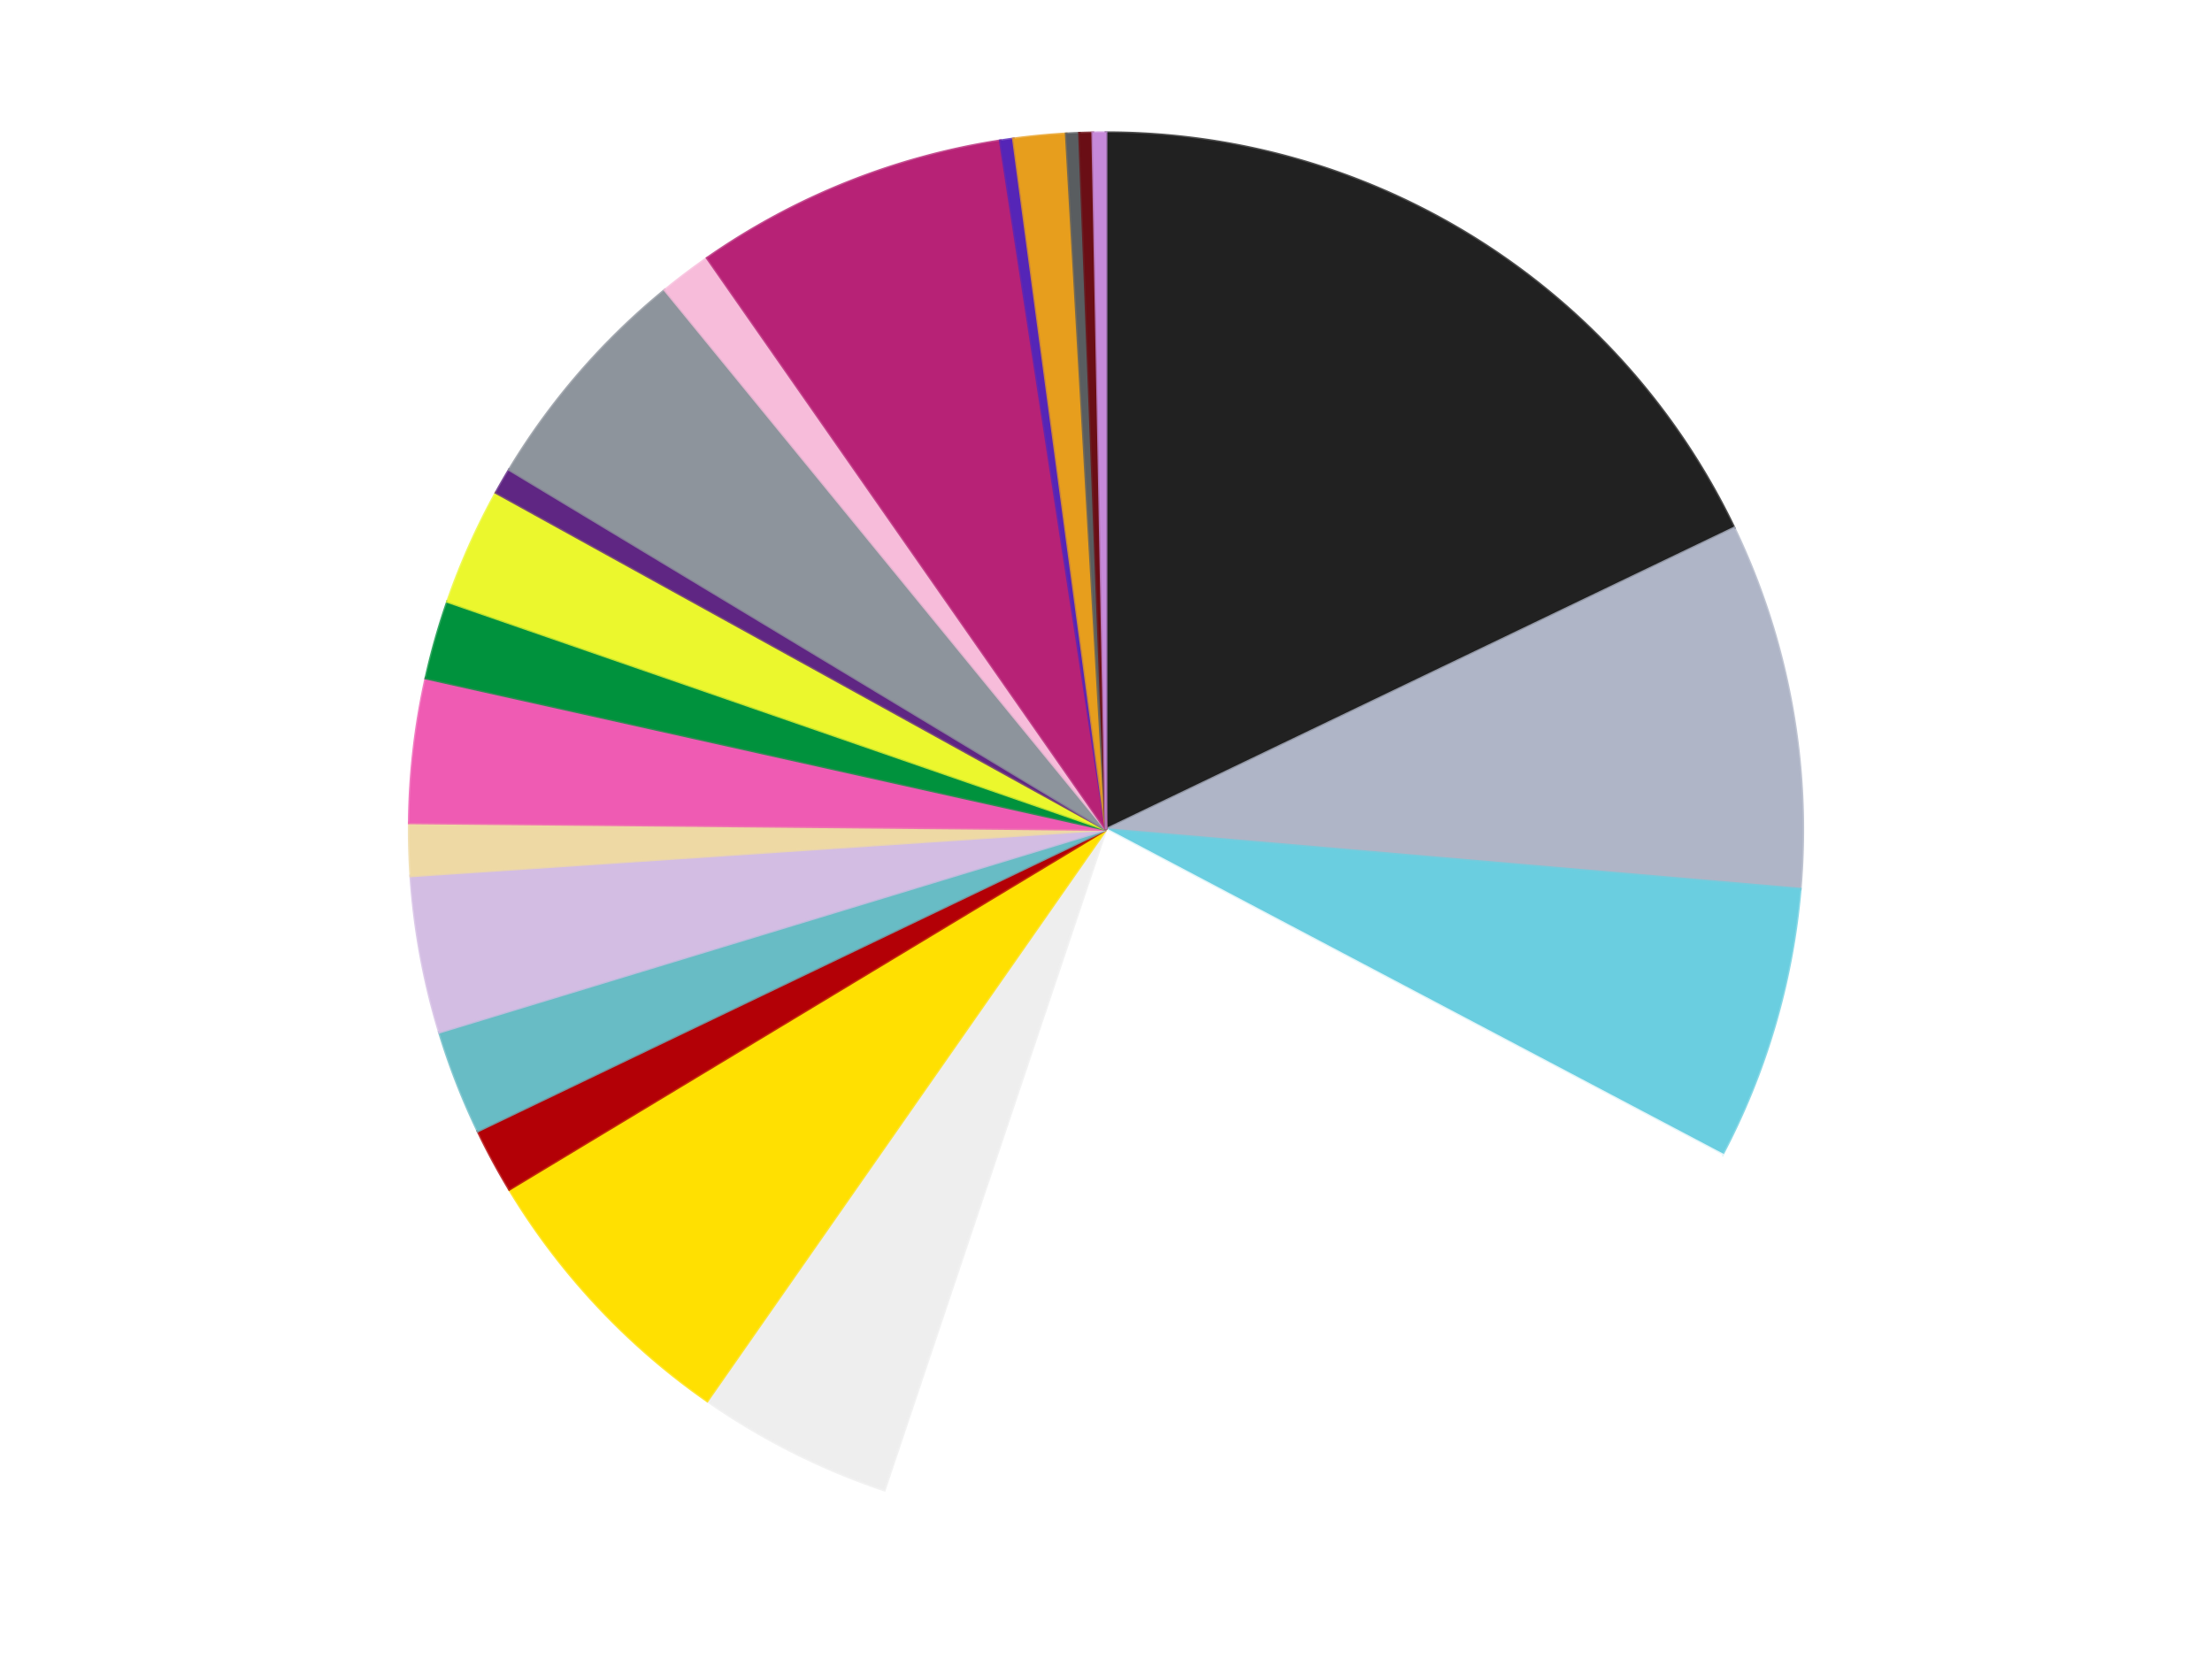
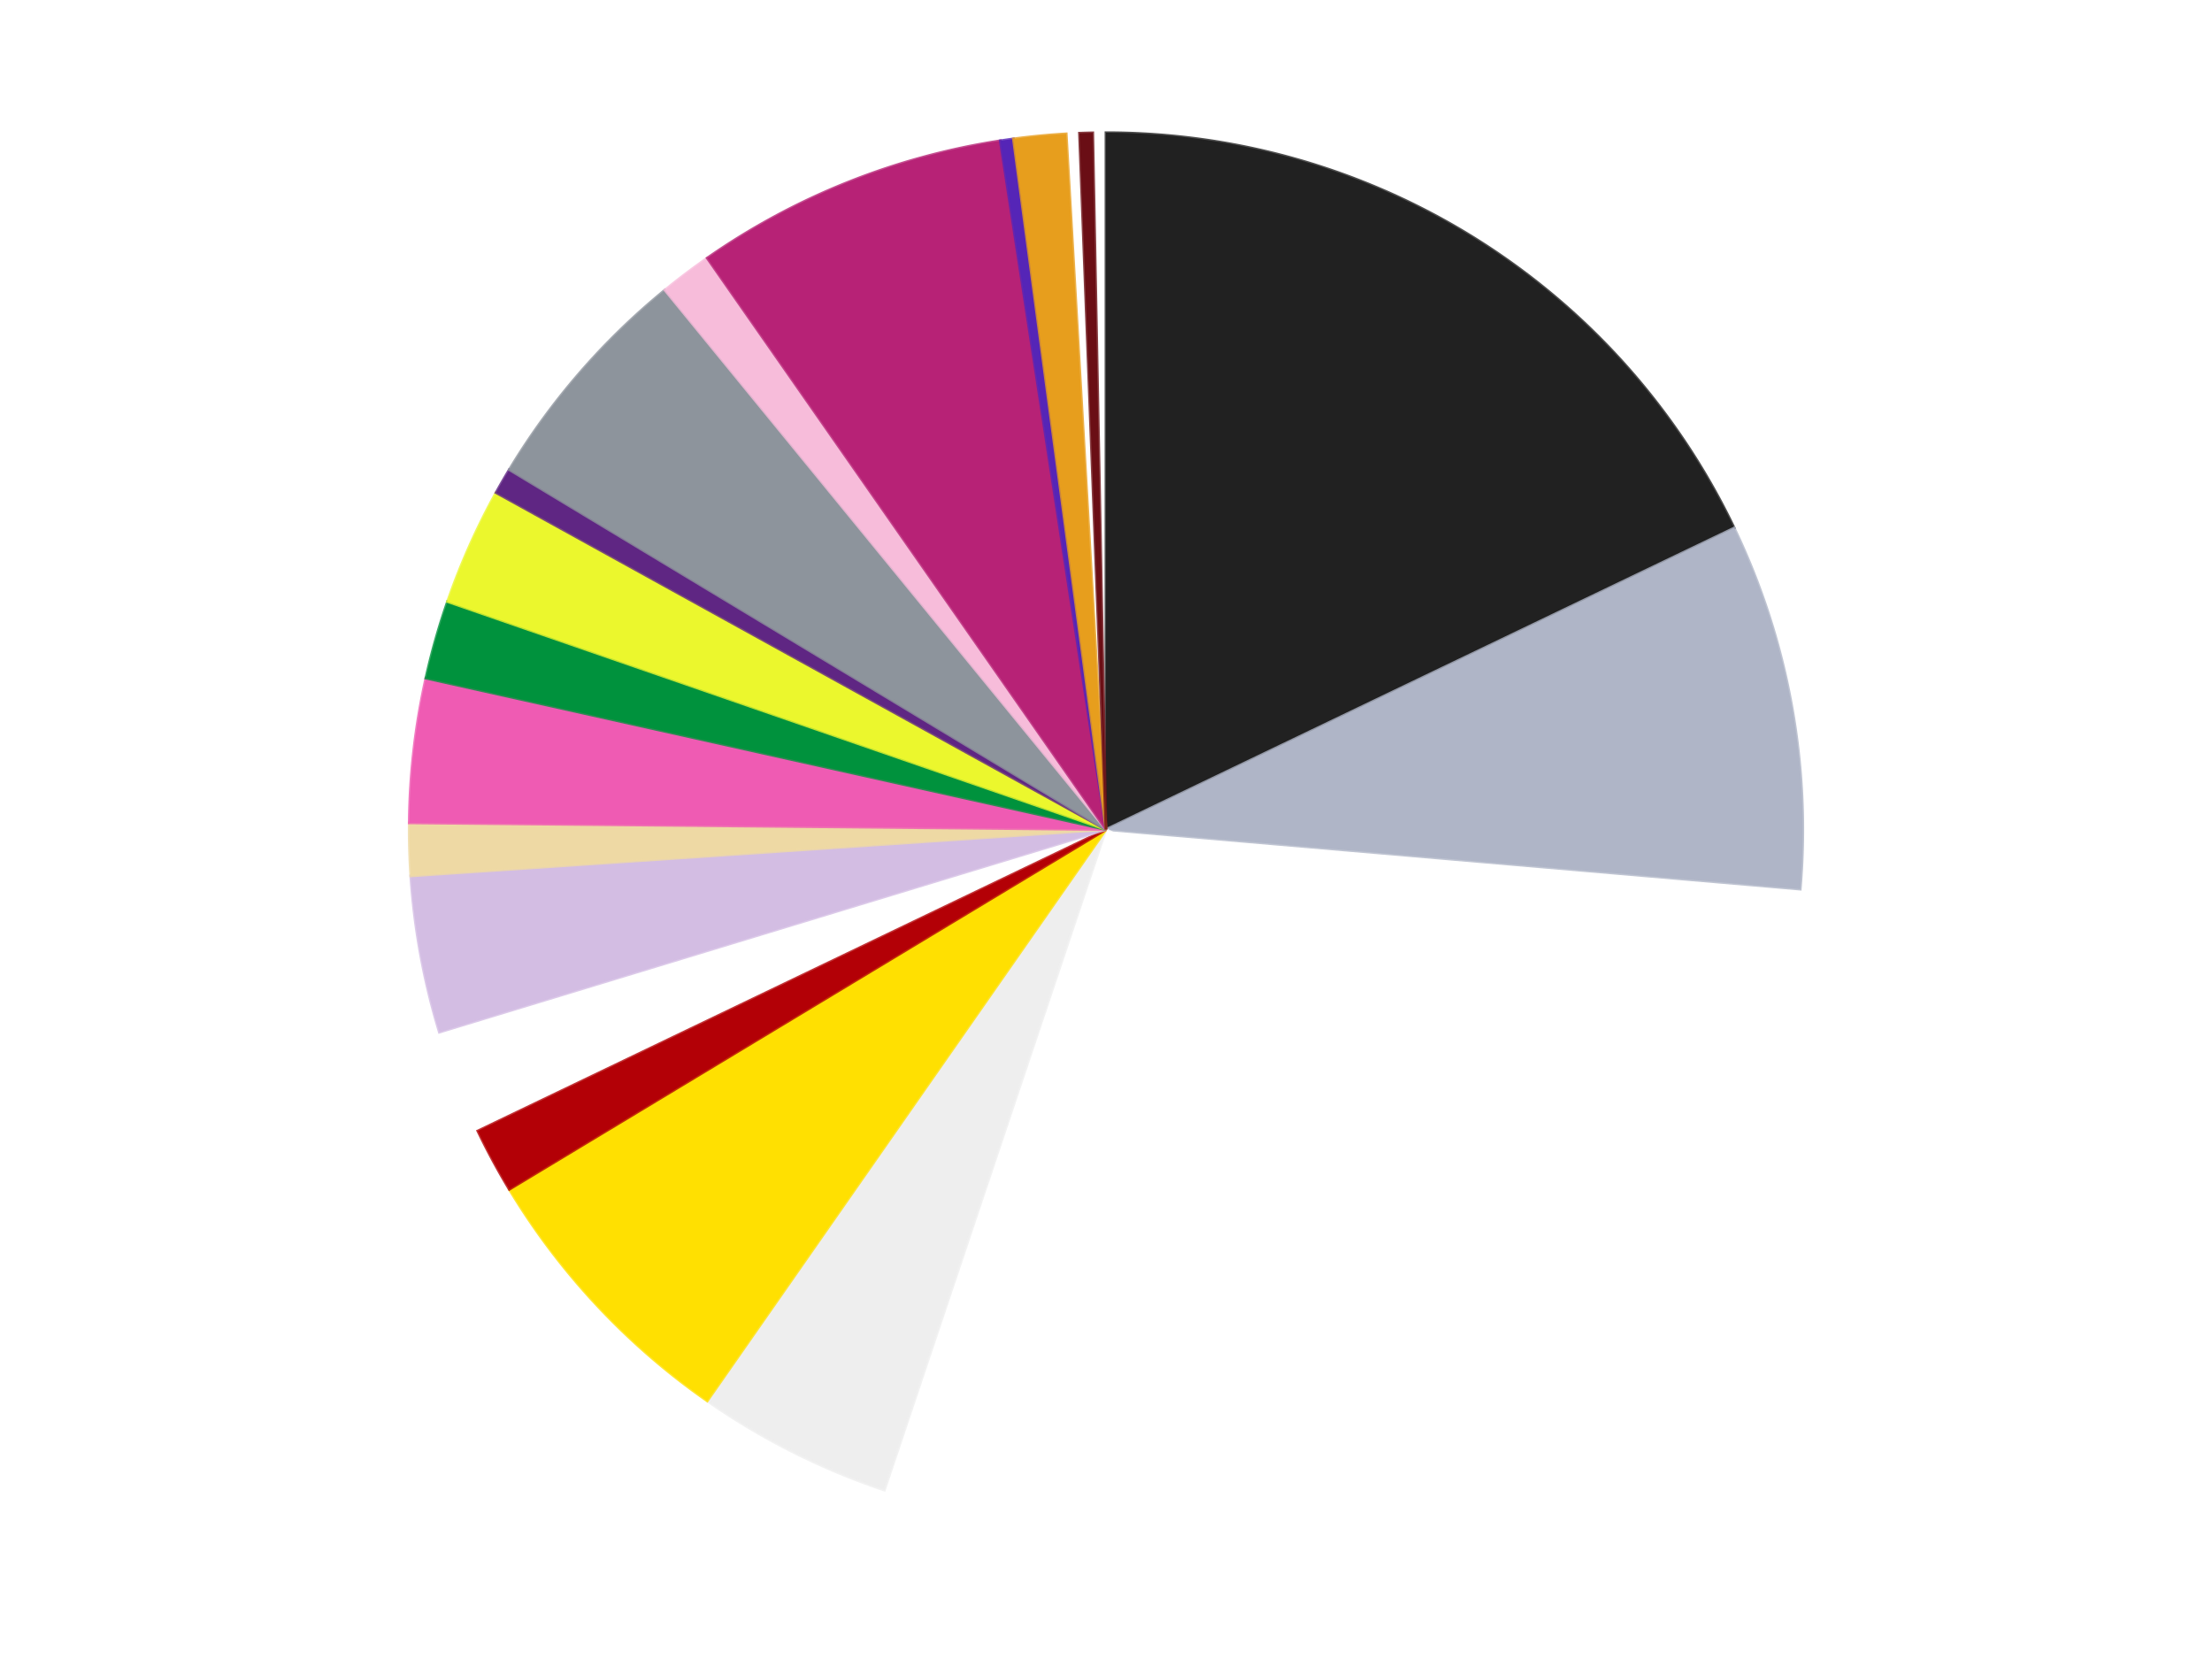
<svg xmlns="http://www.w3.org/2000/svg" xmlns:xlink="http://www.w3.org/1999/xlink" id="chart-2e16867f-5412-4eba-93c1-bdc3388f5629" class="pygal-chart" viewBox="0 0 800 600">
  <defs>
    <style type="text/css">#chart-2e16867f-5412-4eba-93c1-bdc3388f5629{-webkit-user-select:none;-webkit-font-smoothing:antialiased;font-family:Consolas,"Liberation Mono",Menlo,Courier,monospace}#chart-2e16867f-5412-4eba-93c1-bdc3388f5629 .title{font-family:Consolas,"Liberation Mono",Menlo,Courier,monospace;font-size:16px}#chart-2e16867f-5412-4eba-93c1-bdc3388f5629 .legends .legend text{font-family:Consolas,"Liberation Mono",Menlo,Courier,monospace;font-size:14px}#chart-2e16867f-5412-4eba-93c1-bdc3388f5629 .axis text{font-family:Consolas,"Liberation Mono",Menlo,Courier,monospace;font-size:10px}#chart-2e16867f-5412-4eba-93c1-bdc3388f5629 .axis text.major{font-family:Consolas,"Liberation Mono",Menlo,Courier,monospace;font-size:10px}#chart-2e16867f-5412-4eba-93c1-bdc3388f5629 .text-overlay text.value{font-family:Consolas,"Liberation Mono",Menlo,Courier,monospace;font-size:16px}#chart-2e16867f-5412-4eba-93c1-bdc3388f5629 .text-overlay text.label{font-family:Consolas,"Liberation Mono",Menlo,Courier,monospace;font-size:10px}#chart-2e16867f-5412-4eba-93c1-bdc3388f5629 .tooltip{font-family:Consolas,"Liberation Mono",Menlo,Courier,monospace;font-size:14px}#chart-2e16867f-5412-4eba-93c1-bdc3388f5629 text.no_data{font-family:Consolas,"Liberation Mono",Menlo,Courier,monospace;font-size:64px}
#chart-2e16867f-5412-4eba-93c1-bdc3388f5629{background-color:transparent}#chart-2e16867f-5412-4eba-93c1-bdc3388f5629 path,#chart-2e16867f-5412-4eba-93c1-bdc3388f5629 line,#chart-2e16867f-5412-4eba-93c1-bdc3388f5629 rect,#chart-2e16867f-5412-4eba-93c1-bdc3388f5629 circle{-webkit-transition:150ms;-moz-transition:150ms;transition:150ms}#chart-2e16867f-5412-4eba-93c1-bdc3388f5629 .graph &gt; .background{fill:transparent}#chart-2e16867f-5412-4eba-93c1-bdc3388f5629 .plot &gt; .background{fill:transparent}#chart-2e16867f-5412-4eba-93c1-bdc3388f5629 .graph{fill:rgba(0,0,0,.87)}#chart-2e16867f-5412-4eba-93c1-bdc3388f5629 text.no_data{fill:rgba(0,0,0,1)}#chart-2e16867f-5412-4eba-93c1-bdc3388f5629 .title{fill:rgba(0,0,0,1)}#chart-2e16867f-5412-4eba-93c1-bdc3388f5629 .legends .legend text{fill:rgba(0,0,0,.87)}#chart-2e16867f-5412-4eba-93c1-bdc3388f5629 .legends .legend:hover text{fill:rgba(0,0,0,1)}#chart-2e16867f-5412-4eba-93c1-bdc3388f5629 .axis .line{stroke:rgba(0,0,0,1)}#chart-2e16867f-5412-4eba-93c1-bdc3388f5629 .axis .guide.line{stroke:rgba(0,0,0,.54)}#chart-2e16867f-5412-4eba-93c1-bdc3388f5629 .axis .major.line{stroke:rgba(0,0,0,.87)}#chart-2e16867f-5412-4eba-93c1-bdc3388f5629 .axis text.major{fill:rgba(0,0,0,1)}#chart-2e16867f-5412-4eba-93c1-bdc3388f5629 .axis.y .guides:hover .guide.line,#chart-2e16867f-5412-4eba-93c1-bdc3388f5629 .line-graph .axis.x .guides:hover .guide.line,#chart-2e16867f-5412-4eba-93c1-bdc3388f5629 .stackedline-graph .axis.x .guides:hover .guide.line,#chart-2e16867f-5412-4eba-93c1-bdc3388f5629 .xy-graph .axis.x .guides:hover .guide.line{stroke:rgba(0,0,0,1)}#chart-2e16867f-5412-4eba-93c1-bdc3388f5629 .axis .guides:hover text{fill:rgba(0,0,0,1)}#chart-2e16867f-5412-4eba-93c1-bdc3388f5629 .reactive{fill-opacity:1.0;stroke-opacity:.8;stroke-width:1}#chart-2e16867f-5412-4eba-93c1-bdc3388f5629 .ci{stroke:rgba(0,0,0,.87)}#chart-2e16867f-5412-4eba-93c1-bdc3388f5629 .reactive.active,#chart-2e16867f-5412-4eba-93c1-bdc3388f5629 .active .reactive{fill-opacity:0.6;stroke-opacity:.9;stroke-width:4}#chart-2e16867f-5412-4eba-93c1-bdc3388f5629 .ci .reactive.active{stroke-width:1.5}#chart-2e16867f-5412-4eba-93c1-bdc3388f5629 .series text{fill:rgba(0,0,0,1)}#chart-2e16867f-5412-4eba-93c1-bdc3388f5629 .tooltip rect{fill:transparent;stroke:rgba(0,0,0,1);-webkit-transition:opacity 150ms;-moz-transition:opacity 150ms;transition:opacity 150ms}#chart-2e16867f-5412-4eba-93c1-bdc3388f5629 .tooltip .label{fill:rgba(0,0,0,.87)}#chart-2e16867f-5412-4eba-93c1-bdc3388f5629 .tooltip .label{fill:rgba(0,0,0,.87)}#chart-2e16867f-5412-4eba-93c1-bdc3388f5629 .tooltip .legend{font-size:.8em;fill:rgba(0,0,0,.54)}#chart-2e16867f-5412-4eba-93c1-bdc3388f5629 .tooltip .x_label{font-size:.6em;fill:rgba(0,0,0,1)}#chart-2e16867f-5412-4eba-93c1-bdc3388f5629 .tooltip .xlink{font-size:.5em;text-decoration:underline}#chart-2e16867f-5412-4eba-93c1-bdc3388f5629 .tooltip .value{font-size:1.5em}#chart-2e16867f-5412-4eba-93c1-bdc3388f5629 .bound{font-size:.5em}#chart-2e16867f-5412-4eba-93c1-bdc3388f5629 .max-value{font-size:.75em;fill:rgba(0,0,0,.54)}#chart-2e16867f-5412-4eba-93c1-bdc3388f5629 .map-element{fill:transparent;stroke:rgba(0,0,0,.54) !important}#chart-2e16867f-5412-4eba-93c1-bdc3388f5629 .map-element .reactive{fill-opacity:inherit;stroke-opacity:inherit}#chart-2e16867f-5412-4eba-93c1-bdc3388f5629 .color-0,#chart-2e16867f-5412-4eba-93c1-bdc3388f5629 .color-0 a:visited{stroke:#f44336;fill:#f44336}#chart-2e16867f-5412-4eba-93c1-bdc3388f5629 .color-1,#chart-2e16867f-5412-4eba-93c1-bdc3388f5629 .color-1 a:visited{stroke:#3f51b5;fill:#3f51b5}#chart-2e16867f-5412-4eba-93c1-bdc3388f5629 .color-2,#chart-2e16867f-5412-4eba-93c1-bdc3388f5629 .color-2 a:visited{stroke:#009688;fill:#009688}#chart-2e16867f-5412-4eba-93c1-bdc3388f5629 .color-3,#chart-2e16867f-5412-4eba-93c1-bdc3388f5629 .color-3 a:visited{stroke:#ffc107;fill:#ffc107}#chart-2e16867f-5412-4eba-93c1-bdc3388f5629 .color-4,#chart-2e16867f-5412-4eba-93c1-bdc3388f5629 .color-4 a:visited{stroke:#ff5722;fill:#ff5722}#chart-2e16867f-5412-4eba-93c1-bdc3388f5629 .color-5,#chart-2e16867f-5412-4eba-93c1-bdc3388f5629 .color-5 a:visited{stroke:#9c27b0;fill:#9c27b0}#chart-2e16867f-5412-4eba-93c1-bdc3388f5629 .color-6,#chart-2e16867f-5412-4eba-93c1-bdc3388f5629 .color-6 a:visited{stroke:#03a9f4;fill:#03a9f4}#chart-2e16867f-5412-4eba-93c1-bdc3388f5629 .color-7,#chart-2e16867f-5412-4eba-93c1-bdc3388f5629 .color-7 a:visited{stroke:#8bc34a;fill:#8bc34a}#chart-2e16867f-5412-4eba-93c1-bdc3388f5629 .color-8,#chart-2e16867f-5412-4eba-93c1-bdc3388f5629 .color-8 a:visited{stroke:#ff9800;fill:#ff9800}#chart-2e16867f-5412-4eba-93c1-bdc3388f5629 .color-9,#chart-2e16867f-5412-4eba-93c1-bdc3388f5629 .color-9 a:visited{stroke:#e91e63;fill:#e91e63}#chart-2e16867f-5412-4eba-93c1-bdc3388f5629 .color-10,#chart-2e16867f-5412-4eba-93c1-bdc3388f5629 .color-10 a:visited{stroke:#2196f3;fill:#2196f3}#chart-2e16867f-5412-4eba-93c1-bdc3388f5629 .color-11,#chart-2e16867f-5412-4eba-93c1-bdc3388f5629 .color-11 a:visited{stroke:#4caf50;fill:#4caf50}#chart-2e16867f-5412-4eba-93c1-bdc3388f5629 .color-12,#chart-2e16867f-5412-4eba-93c1-bdc3388f5629 .color-12 a:visited{stroke:#ffeb3b;fill:#ffeb3b}#chart-2e16867f-5412-4eba-93c1-bdc3388f5629 .color-13,#chart-2e16867f-5412-4eba-93c1-bdc3388f5629 .color-13 a:visited{stroke:#673ab7;fill:#673ab7}#chart-2e16867f-5412-4eba-93c1-bdc3388f5629 .color-14,#chart-2e16867f-5412-4eba-93c1-bdc3388f5629 .color-14 a:visited{stroke:#00bcd4;fill:#00bcd4}#chart-2e16867f-5412-4eba-93c1-bdc3388f5629 .color-15,#chart-2e16867f-5412-4eba-93c1-bdc3388f5629 .color-15 a:visited{stroke:#cddc39;fill:#cddc39}#chart-2e16867f-5412-4eba-93c1-bdc3388f5629 .color-16,#chart-2e16867f-5412-4eba-93c1-bdc3388f5629 .color-16 a:visited{stroke:#9e9e9e;fill:#9e9e9e}#chart-2e16867f-5412-4eba-93c1-bdc3388f5629 .color-17,#chart-2e16867f-5412-4eba-93c1-bdc3388f5629 .color-17 a:visited{stroke:#607d8b;fill:#607d8b}#chart-2e16867f-5412-4eba-93c1-bdc3388f5629 .color-18,#chart-2e16867f-5412-4eba-93c1-bdc3388f5629 .color-18 a:visited{stroke:#7b0f07;fill:#7b0f07}#chart-2e16867f-5412-4eba-93c1-bdc3388f5629 .color-19,#chart-2e16867f-5412-4eba-93c1-bdc3388f5629 .color-19 a:visited{stroke:#141938;fill:#141938}#chart-2e16867f-5412-4eba-93c1-bdc3388f5629 .color-20,#chart-2e16867f-5412-4eba-93c1-bdc3388f5629 .color-20 a:visited{stroke:#000000;fill:#000000}#chart-2e16867f-5412-4eba-93c1-bdc3388f5629 .color-21,#chart-2e16867f-5412-4eba-93c1-bdc3388f5629 .color-21 a:visited{stroke:#5e4600;fill:#5e4600}#chart-2e16867f-5412-4eba-93c1-bdc3388f5629 .text-overlay .color-0 text{fill:black}#chart-2e16867f-5412-4eba-93c1-bdc3388f5629 .text-overlay .color-1 text{fill:black}#chart-2e16867f-5412-4eba-93c1-bdc3388f5629 .text-overlay .color-2 text{fill:black}#chart-2e16867f-5412-4eba-93c1-bdc3388f5629 .text-overlay .color-3 text{fill:black}#chart-2e16867f-5412-4eba-93c1-bdc3388f5629 .text-overlay .color-4 text{fill:black}#chart-2e16867f-5412-4eba-93c1-bdc3388f5629 .text-overlay .color-5 text{fill:black}#chart-2e16867f-5412-4eba-93c1-bdc3388f5629 .text-overlay .color-6 text{fill:black}#chart-2e16867f-5412-4eba-93c1-bdc3388f5629 .text-overlay .color-7 text{fill:black}#chart-2e16867f-5412-4eba-93c1-bdc3388f5629 .text-overlay .color-8 text{fill:black}#chart-2e16867f-5412-4eba-93c1-bdc3388f5629 .text-overlay .color-9 text{fill:black}#chart-2e16867f-5412-4eba-93c1-bdc3388f5629 .text-overlay .color-10 text{fill:black}#chart-2e16867f-5412-4eba-93c1-bdc3388f5629 .text-overlay .color-11 text{fill:black}#chart-2e16867f-5412-4eba-93c1-bdc3388f5629 .text-overlay .color-12 text{fill:black}#chart-2e16867f-5412-4eba-93c1-bdc3388f5629 .text-overlay .color-13 text{fill:black}#chart-2e16867f-5412-4eba-93c1-bdc3388f5629 .text-overlay .color-14 text{fill:black}#chart-2e16867f-5412-4eba-93c1-bdc3388f5629 .text-overlay .color-15 text{fill:black}#chart-2e16867f-5412-4eba-93c1-bdc3388f5629 .text-overlay .color-16 text{fill:black}#chart-2e16867f-5412-4eba-93c1-bdc3388f5629 .text-overlay .color-17 text{fill:black}#chart-2e16867f-5412-4eba-93c1-bdc3388f5629 .text-overlay .color-18 text{fill:black}#chart-2e16867f-5412-4eba-93c1-bdc3388f5629 .text-overlay .color-19 text{fill:white}#chart-2e16867f-5412-4eba-93c1-bdc3388f5629 .text-overlay .color-20 text{fill:white}#chart-2e16867f-5412-4eba-93c1-bdc3388f5629 .text-overlay .color-21 text{fill:black}
#chart-2e16867f-5412-4eba-93c1-bdc3388f5629 text.no_data{text-anchor:middle}#chart-2e16867f-5412-4eba-93c1-bdc3388f5629 .guide.line{fill:none}#chart-2e16867f-5412-4eba-93c1-bdc3388f5629 .centered{text-anchor:middle}#chart-2e16867f-5412-4eba-93c1-bdc3388f5629 .title{text-anchor:middle}#chart-2e16867f-5412-4eba-93c1-bdc3388f5629 .legends .legend text{fill-opacity:1}#chart-2e16867f-5412-4eba-93c1-bdc3388f5629 .axis.x text{text-anchor:middle}#chart-2e16867f-5412-4eba-93c1-bdc3388f5629 .axis.x:not(.web) text[transform]{text-anchor:start}#chart-2e16867f-5412-4eba-93c1-bdc3388f5629 .axis.x:not(.web) text[transform].backwards{text-anchor:end}#chart-2e16867f-5412-4eba-93c1-bdc3388f5629 .axis.y text{text-anchor:end}#chart-2e16867f-5412-4eba-93c1-bdc3388f5629 .axis.y text[transform].backwards{text-anchor:start}#chart-2e16867f-5412-4eba-93c1-bdc3388f5629 .axis.y2 text{text-anchor:start}#chart-2e16867f-5412-4eba-93c1-bdc3388f5629 .axis.y2 text[transform].backwards{text-anchor:end}#chart-2e16867f-5412-4eba-93c1-bdc3388f5629 .axis .guide.line{stroke-dasharray:4,4;stroke:black}#chart-2e16867f-5412-4eba-93c1-bdc3388f5629 .axis .major.guide.line{stroke-dasharray:6,6;stroke:black}#chart-2e16867f-5412-4eba-93c1-bdc3388f5629 .horizontal .axis.y .guide.line,#chart-2e16867f-5412-4eba-93c1-bdc3388f5629 .horizontal .axis.y2 .guide.line,#chart-2e16867f-5412-4eba-93c1-bdc3388f5629 .vertical .axis.x .guide.line{opacity:0}#chart-2e16867f-5412-4eba-93c1-bdc3388f5629 .horizontal .axis.always_show .guide.line,#chart-2e16867f-5412-4eba-93c1-bdc3388f5629 .vertical .axis.always_show .guide.line{opacity:1 !important}#chart-2e16867f-5412-4eba-93c1-bdc3388f5629 .axis.y .guides:hover .guide.line,#chart-2e16867f-5412-4eba-93c1-bdc3388f5629 .axis.y2 .guides:hover .guide.line,#chart-2e16867f-5412-4eba-93c1-bdc3388f5629 .axis.x .guides:hover .guide.line{opacity:1}#chart-2e16867f-5412-4eba-93c1-bdc3388f5629 .axis .guides:hover text{opacity:1}#chart-2e16867f-5412-4eba-93c1-bdc3388f5629 .nofill{fill:none}#chart-2e16867f-5412-4eba-93c1-bdc3388f5629 .subtle-fill{fill-opacity:.2}#chart-2e16867f-5412-4eba-93c1-bdc3388f5629 .dot{stroke-width:1px;fill-opacity:1;stroke-opacity:1}#chart-2e16867f-5412-4eba-93c1-bdc3388f5629 .dot.active{stroke-width:5px}#chart-2e16867f-5412-4eba-93c1-bdc3388f5629 .dot.negative{fill:transparent}#chart-2e16867f-5412-4eba-93c1-bdc3388f5629 text,#chart-2e16867f-5412-4eba-93c1-bdc3388f5629 tspan{stroke:none !important}#chart-2e16867f-5412-4eba-93c1-bdc3388f5629 .series text.active{opacity:1}#chart-2e16867f-5412-4eba-93c1-bdc3388f5629 .tooltip rect{fill-opacity:.95;stroke-width:.5}#chart-2e16867f-5412-4eba-93c1-bdc3388f5629 .tooltip text{fill-opacity:1}#chart-2e16867f-5412-4eba-93c1-bdc3388f5629 .showable{visibility:hidden}#chart-2e16867f-5412-4eba-93c1-bdc3388f5629 .showable.shown{visibility:visible}#chart-2e16867f-5412-4eba-93c1-bdc3388f5629 .gauge-background{fill:rgba(229,229,229,1);stroke:none}#chart-2e16867f-5412-4eba-93c1-bdc3388f5629 .bg-lines{stroke:transparent;stroke-width:2px}</style>
    <script type="text/javascript">window.pygal = window.pygal || {};window.pygal.config = window.pygal.config || {};window.pygal.config['2e16867f-5412-4eba-93c1-bdc3388f5629'] = {"allow_interruptions": false, "box_mode": "extremes", "classes": ["pygal-chart"], "css": ["file://style.css", "file://graph.css"], "defs": [], "disable_xml_declaration": false, "dots_size": 2.5, "dynamic_print_values": false, "explicit_size": false, "fill": false, "force_uri_protocol": "https", "formatter": null, "half_pie": false, "height": 600, "include_x_axis": false, "inner_radius": 0, "interpolate": null, "interpolation_parameters": {}, "interpolation_precision": 250, "inverse_y_axis": false, "js": ["//kozea.github.io/pygal.js/2.0.x/pygal-tooltips.min.js"], "legend_at_bottom": false, "legend_at_bottom_columns": null, "legend_box_size": 12, "logarithmic": false, "margin": 20, "margin_bottom": null, "margin_left": null, "margin_right": null, "margin_top": null, "max_scale": 16, "min_scale": 4, "missing_value_fill_truncation": "x", "no_data_text": "No data", "no_prefix": false, "order_min": null, "pretty_print": false, "print_labels": false, "print_values": false, "print_values_position": "center", "print_zeroes": true, "range": null, "rounded_bars": null, "secondary_range": null, "show_dots": true, "show_legend": false, "show_minor_x_labels": true, "show_minor_y_labels": true, "show_only_major_dots": false, "show_x_guides": false, "show_x_labels": true, "show_y_guides": true, "show_y_labels": true, "spacing": 10, "stack_from_top": false, "strict": false, "stroke": true, "stroke_style": null, "style": {"background": "transparent", "ci_colors": [], "colors": ["#F44336", "#3F51B5", "#009688", "#FFC107", "#FF5722", "#9C27B0", "#03A9F4", "#8BC34A", "#FF9800", "#E91E63", "#2196F3", "#4CAF50", "#FFEB3B", "#673AB7", "#00BCD4", "#CDDC39", "#9E9E9E", "#607D8B"], "dot_opacity": "1", "font_family": "Consolas, \"Liberation Mono\", Menlo, Courier, monospace", "foreground": "rgba(0, 0, 0, .87)", "foreground_strong": "rgba(0, 0, 0, 1)", "foreground_subtle": "rgba(0, 0, 0, .54)", "guide_stroke_color": "black", "guide_stroke_dasharray": "4,4", "label_font_family": "Consolas, \"Liberation Mono\", Menlo, Courier, monospace", "label_font_size": 10, "legend_font_family": "Consolas, \"Liberation Mono\", Menlo, Courier, monospace", "legend_font_size": 14, "major_guide_stroke_color": "black", "major_guide_stroke_dasharray": "6,6", "major_label_font_family": "Consolas, \"Liberation Mono\", Menlo, Courier, monospace", "major_label_font_size": 10, "no_data_font_family": "Consolas, \"Liberation Mono\", Menlo, Courier, monospace", "no_data_font_size": 64, "opacity": "1.0", "opacity_hover": "0.6", "plot_background": "transparent", "stroke_opacity": ".8", "stroke_opacity_hover": ".9", "stroke_width": "1", "stroke_width_hover": "4", "title_font_family": "Consolas, \"Liberation Mono\", Menlo, Courier, monospace", "title_font_size": 16, "tooltip_font_family": "Consolas, \"Liberation Mono\", Menlo, Courier, monospace", "tooltip_font_size": 14, "transition": "150ms", "value_background": "rgba(229, 229, 229, 1)", "value_colors": [], "value_font_family": "Consolas, \"Liberation Mono\", Menlo, Courier, monospace", "value_font_size": 16, "value_label_font_family": "Consolas, \"Liberation Mono\", Menlo, Courier, monospace", "value_label_font_size": 10}, "title": null, "tooltip_border_radius": 0, "tooltip_fancy_mode": true, "truncate_label": null, "truncate_legend": null, "width": 800, "x_label_rotation": 0, "x_labels": null, "x_labels_major": null, "x_labels_major_count": null, "x_labels_major_every": null, "x_title": null, "xrange": null, "y_label_rotation": 0, "y_labels": null, "y_labels_major": null, "y_labels_major_count": null, "y_labels_major_every": null, "y_title": null, "zero": 0, "legends": ["Black", "Light Bluish Gray", "Medium Azure", "White", "Trans-Clear", "Yellow", "Red", "Trans-Light Blue", "Lavender", "Tan", "Dark Pink", "Green", "Trans-Yellow", "Dark Purple", "Flat Silver", "Bright Pink", "Magenta", "Trans-Purple", "Pearl Gold", "Dark Bluish Gray", "Dark Red", "Medium Lavender"]}</script>
    <script type="text/javascript" xlink:href="https://kozea.github.io/pygal.js/2.0.x/pygal-tooltips.min.js" />
  </defs>
  <title>Pygal</title>
  <g class="graph pie-graph vertical">
    <rect x="0" y="0" width="800" height="600" class="background" />
    <g transform="translate(20, 20)" class="plot">
      <rect x="0" y="0" width="760" height="560" class="background" />
      <g class="series serie-0 color-0">
        <g class="slices">
          <g class="slice" style="fill: #212121; stroke: #212121">
            <path d="M380 28 A252 252 0 0 1 607.193 170.97 L380 280 A0 0 0 0 0 380 280 z" class="slice reactive tooltip-trigger" />
            <desc class="value">59</desc>
            <desc class="x centered">447.10857329642477</desc>
            <desc class="y centered">173.35835996141856</desc>
          </g>
        </g>
      </g>
      <g class="series serie-1 color-1">
        <g class="slices">
          <g class="slice" style="fill: #AFB5C7; stroke: #AFB5C7">
            <path d="M607.193 170.97 A252 252 0 0 1 631.076 301.565 L380 280 A0 0 0 0 0 380 280 z" class="slice reactive tooltip-trigger" />
            <desc class="value">28</desc>
            <desc class="x centered">503.94441608327224</desc>
            <desc class="y centered">257.3332463335244</desc>
          </g>
        </g>
      </g>
      <g class="series serie-2 color-2">
        <g class="slices">
          <g class="slice" style="fill: #6ACEE0; stroke: #6ACEE0">
-             <path d="M631.076 301.565 A252 252 0 0 1 602.877 397.6 L380 280 A0 0 0 0 0 380 280 z" class="slice reactive tooltip-trigger" />
            <desc class="value">21</desc>
            <desc class="x centered">500.8961146754267</desc>
            <desc class="y centered">315.49830216202014</desc>
          </g>
        </g>
      </g>
      <g class="series serie-3 color-3">
        <g class="slices">
          <g class="slice" style="fill: #FFFFFF; stroke: #FFFFFF">
            <path d="M602.877 397.6 A252 252 0 0 1 299.85 518.914 L380 280 A0 0 0 0 0 380 280 z" class="slice reactive tooltip-trigger" />
            <desc class="value">74</desc>
            <desc class="x centered">426.82946941320125</desc>
            <desc class="y centered">396.97435956002516</desc>
          </g>
        </g>
      </g>
      <g class="series serie-4 color-4">
        <g class="slices">
          <g class="slice" style="fill: #EEEEEE; stroke: #EEEEEE">
            <path d="M299.85 518.914 A252 252 0 0 1 235.786 486.655 L380 280 A0 0 0 0 0 380 280 z" class="slice reactive tooltip-trigger" />
            <desc class="value">15</desc>
            <desc class="x centered">323.33223187300774</desc>
            <desc class="y centered">392.5378338849004</desc>
          </g>
        </g>
      </g>
      <g class="series serie-5 color-5">
        <g class="slices">
          <g class="slice" style="fill: #FFE001; stroke: #FFE001">
            <path d="M235.786 486.655 A252 252 0 0 1 164.2 410.132 L380 280 A0 0 0 0 0 380 280 z" class="slice reactive tooltip-trigger" />
            <desc class="value">22</desc>
            <desc class="x centered">287.9858943265574</desc>
            <desc class="y centered">366.0778970300538</desc>
          </g>
        </g>
      </g>
      <g class="series serie-6 color-6">
        <g class="slices">
          <g class="slice" style="fill: #B30006; stroke: #B30006">
            <path d="M164.2 410.132 A252 252 0 0 1 152.807 389.03 L380 280 A0 0 0 0 0 380 280 z" class="slice reactive tooltip-trigger" />
            <desc class="value">5</desc>
            <desc class="x centered">269.1262675158577</desc>
            <desc class="y centered">339.8582947053694</desc>
          </g>
        </g>
      </g>
      <g class="series serie-7 color-7">
        <g class="slices">
          <g class="slice" style="fill: #68BCC5; stroke: #68BCC5">
-             <path d="M152.807 389.03 A252 252 0 0 1 138.895 353.295 L380 280 A0 0 0 0 0 380 280 z" class="slice reactive tooltip-trigger" />
            <desc class="value">8</desc>
            <desc class="x centered">262.58513231935706</desc>
            <desc class="y centered">325.7137708741808</desc>
          </g>
        </g>
      </g>
      <g class="series serie-8 color-8">
        <g class="slices">
          <g class="slice" style="fill: #D3BDE3; stroke: #D3BDE3">
            <path d="M138.895 353.295 A252 252 0 0 1 128.559 296.781 L380 280 A0 0 0 0 0 380 280 z" class="slice reactive tooltip-trigger" />
            <desc class="value">12</desc>
            <desc class="x centered">256.05558391672776</desc>
            <desc class="y centered">302.66675366647576</desc>
          </g>
        </g>
      </g>
      <g class="series serie-9 color-9">
        <g class="slices">
          <g class="slice" style="fill: #EED9A4; stroke: #EED9A4">
            <path d="M128.559 296.781 A252 252 0 0 1 128.011 277.601 L380 280 A0 0 0 0 0 380 280 z" class="slice reactive tooltip-trigger" />
            <desc class="value">4</desc>
            <desc class="x centered">254.05138370364816</desc>
            <desc class="y centered">283.59806240000574</desc>
          </g>
        </g>
      </g>
      <g class="series serie-10 color-10">
        <g class="slices">
          <g class="slice" style="fill: #EF5BB3; stroke: #EF5BB3">
            <path d="M128.011 277.601 A252 252 0 0 1 134.017 225.262 L380 280 A0 0 0 0 0 380 280 z" class="slice reactive tooltip-trigger" />
            <desc class="value">11</desc>
            <desc class="x centered">254.8213013460827</desc>
            <desc class="y centered">265.6370823537919</desc>
          </g>
        </g>
      </g>
      <g class="series serie-11 color-11">
        <g class="slices">
          <g class="slice" style="fill: #00923D; stroke: #00923D">
            <path d="M134.017 225.262 A252 252 0 0 1 141.86 197.579 L380 280 A0 0 0 0 0 380 280 z" class="slice reactive tooltip-trigger" />
            <desc class="value">6</desc>
            <desc class="x centered">258.7714257474724</desc>
            <desc class="y centered">245.6542173666198</desc>
          </g>
        </g>
      </g>
      <g class="series serie-12 color-12">
        <g class="slices">
          <g class="slice" style="fill: #EBF72D; stroke: #EBF72D">
            <path d="M141.86 197.579 A252 252 0 0 1 159.402 158.178 L380 280 A0 0 0 0 0 380 280 z" class="slice reactive tooltip-trigger" />
            <desc class="value">9</desc>
            <desc class="x centered">264.8932723370323</desc>
            <desc class="y centered">228.75118297244921</desc>
          </g>
        </g>
      </g>
      <g class="series serie-13 color-13">
        <g class="slices">
          <g class="slice" style="fill: #5F2683; stroke: #5F2683">
            <path d="M159.402 158.178 A252 252 0 0 1 164.2 149.868 L380 280 A0 0 0 0 0 380 280 z" class="slice reactive tooltip-trigger" />
            <desc class="value">2</desc>
            <desc class="x centered">270.8807991231607</desc>
            <desc class="y centered">217.0</desc>
          </g>
        </g>
      </g>
      <g class="series serie-14 color-14">
        <g class="slices">
          <g class="slice" style="fill: #8D949C; stroke: #8D949C">
            <path d="M164.2 149.868 A252 252 0 0 1 220.481 84.916 L380 280 A0 0 0 0 0 380 280 z" class="slice reactive tooltip-trigger" />
            <desc class="value">18</desc>
            <desc class="x centered">284.77555363136344</desc>
            <desc class="y centered">197.48754752289403</desc>
          </g>
        </g>
      </g>
      <g class="series serie-15 color-15">
        <g class="slices">
          <g class="slice" style="fill: #F7BCDA; stroke: #F7BCDA">
            <path d="M220.481 84.916 A252 252 0 0 1 235.786 73.345 L380 280 A0 0 0 0 0 380 280 z" class="slice reactive tooltip-trigger" />
            <desc class="value">4</desc>
            <desc class="x centered">304.0117397613484</desc>
            <desc class="y centered">179.49236692716838</desc>
          </g>
        </g>
      </g>
      <g class="series serie-16 color-16">
        <g class="slices">
          <g class="slice" style="fill: #B72276; stroke: #B72276">
            <path d="M235.786 73.345 A252 252 0 0 1 341.764 30.918 L380 280 A0 0 0 0 0 380 280 z" class="slice reactive tooltip-trigger" />
            <desc class="value">24</desc>
            <desc class="x centered">333.17053058679886</desc>
            <desc class="y centered">163.0256404399748</desc>
          </g>
        </g>
      </g>
      <g class="series serie-17 color-17">
        <g class="slices">
          <g class="slice" style="fill: #5525B7; stroke: #5525B7">
            <path d="M341.764 30.918 A252 252 0 0 1 346.513 30.235 L380 280 A0 0 0 0 0 380 280 z" class="slice reactive tooltip-trigger" />
            <desc class="value">1</desc>
            <desc class="x centered">362.06833037756616</desc>
            <desc class="y centered">155.28249832300247</desc>
          </g>
        </g>
      </g>
      <g class="series serie-18 color-18">
        <g class="slices">
          <g class="slice" style="fill: #E79E1D; stroke: #E79E1D">
            <path d="M346.513 30.235 A252 252 0 0 1 365.614 28.411 L380 280 A0 0 0 0 0 380 280 z" class="slice reactive tooltip-trigger" />
            <desc class="value">4</desc>
            <desc class="x centered">368.0229385436731</desc>
            <desc class="y centered">154.57053775579132</desc>
          </g>
        </g>
      </g>
      <g class="series serie-19 color-19">
        <g class="slices">
          <g class="slice" style="fill: #595D60; stroke: #595D60">
-             <path d="M365.614 28.411 A252 252 0 0 1 370.406 28.183 L380 280 A0 0 0 0 0 380 280 z" class="slice reactive tooltip-trigger" />
            <desc class="value">1</desc>
            <desc class="x centered">374.00467860620864</desc>
            <desc class="y centered">154.14271526294098</desc>
          </g>
        </g>
      </g>
      <g class="series serie-20 color-20">
        <g class="slices">
          <g class="slice" style="fill: #6A0E15; stroke: #6A0E15">
            <path d="M370.406 28.183 A252 252 0 0 1 375.202 28.046 L380 280 A0 0 0 0 0 380 280 z" class="slice reactive tooltip-trigger" />
            <desc class="value">1</desc>
            <desc class="x centered">376.4019375999944</desc>
            <desc class="y centered">154.05138370364816</desc>
          </g>
        </g>
      </g>
      <g class="series serie-21 color-21">
        <g class="slices">
          <g class="slice" style="fill: #C689D9; stroke: #C689D9">
-             <path d="M375.202 28.046 A252 252 0 0 1 380 28 L380 280 A0 0 0 0 0 380 280 z" class="slice reactive tooltip-trigger" />
            <desc class="value">1</desc>
            <desc class="x centered">378.8005009236135</desc>
            <desc class="y centered">154.00570964537422</desc>
          </g>
        </g>
      </g>
    </g>
    <g class="titles" />
    <g transform="translate(20, 20)" class="plot overlay">
      <g class="series serie-0 color-0" />
      <g class="series serie-1 color-1" />
      <g class="series serie-2 color-2" />
      <g class="series serie-3 color-3" />
      <g class="series serie-4 color-4" />
      <g class="series serie-5 color-5" />
      <g class="series serie-6 color-6" />
      <g class="series serie-7 color-7" />
      <g class="series serie-8 color-8" />
      <g class="series serie-9 color-9" />
      <g class="series serie-10 color-10" />
      <g class="series serie-11 color-11" />
      <g class="series serie-12 color-12" />
      <g class="series serie-13 color-13" />
      <g class="series serie-14 color-14" />
      <g class="series serie-15 color-15" />
      <g class="series serie-16 color-16" />
      <g class="series serie-17 color-17" />
      <g class="series serie-18 color-18" />
      <g class="series serie-19 color-19" />
      <g class="series serie-20 color-20" />
      <g class="series serie-21 color-21" />
    </g>
    <g transform="translate(20, 20)" class="plot text-overlay">
      <g class="series serie-0 color-0" />
      <g class="series serie-1 color-1" />
      <g class="series serie-2 color-2" />
      <g class="series serie-3 color-3" />
      <g class="series serie-4 color-4" />
      <g class="series serie-5 color-5" />
      <g class="series serie-6 color-6" />
      <g class="series serie-7 color-7" />
      <g class="series serie-8 color-8" />
      <g class="series serie-9 color-9" />
      <g class="series serie-10 color-10" />
      <g class="series serie-11 color-11" />
      <g class="series serie-12 color-12" />
      <g class="series serie-13 color-13" />
      <g class="series serie-14 color-14" />
      <g class="series serie-15 color-15" />
      <g class="series serie-16 color-16" />
      <g class="series serie-17 color-17" />
      <g class="series serie-18 color-18" />
      <g class="series serie-19 color-19" />
      <g class="series serie-20 color-20" />
      <g class="series serie-21 color-21" />
    </g>
    <g transform="translate(20, 20)" class="plot tooltip-overlay">
      <g transform="translate(0 0)" style="opacity: 0" class="tooltip">
        <rect rx="0" ry="0" width="0" height="0" class="tooltip-box" />
        <g class="text" />
      </g>
    </g>
  </g>
</svg>